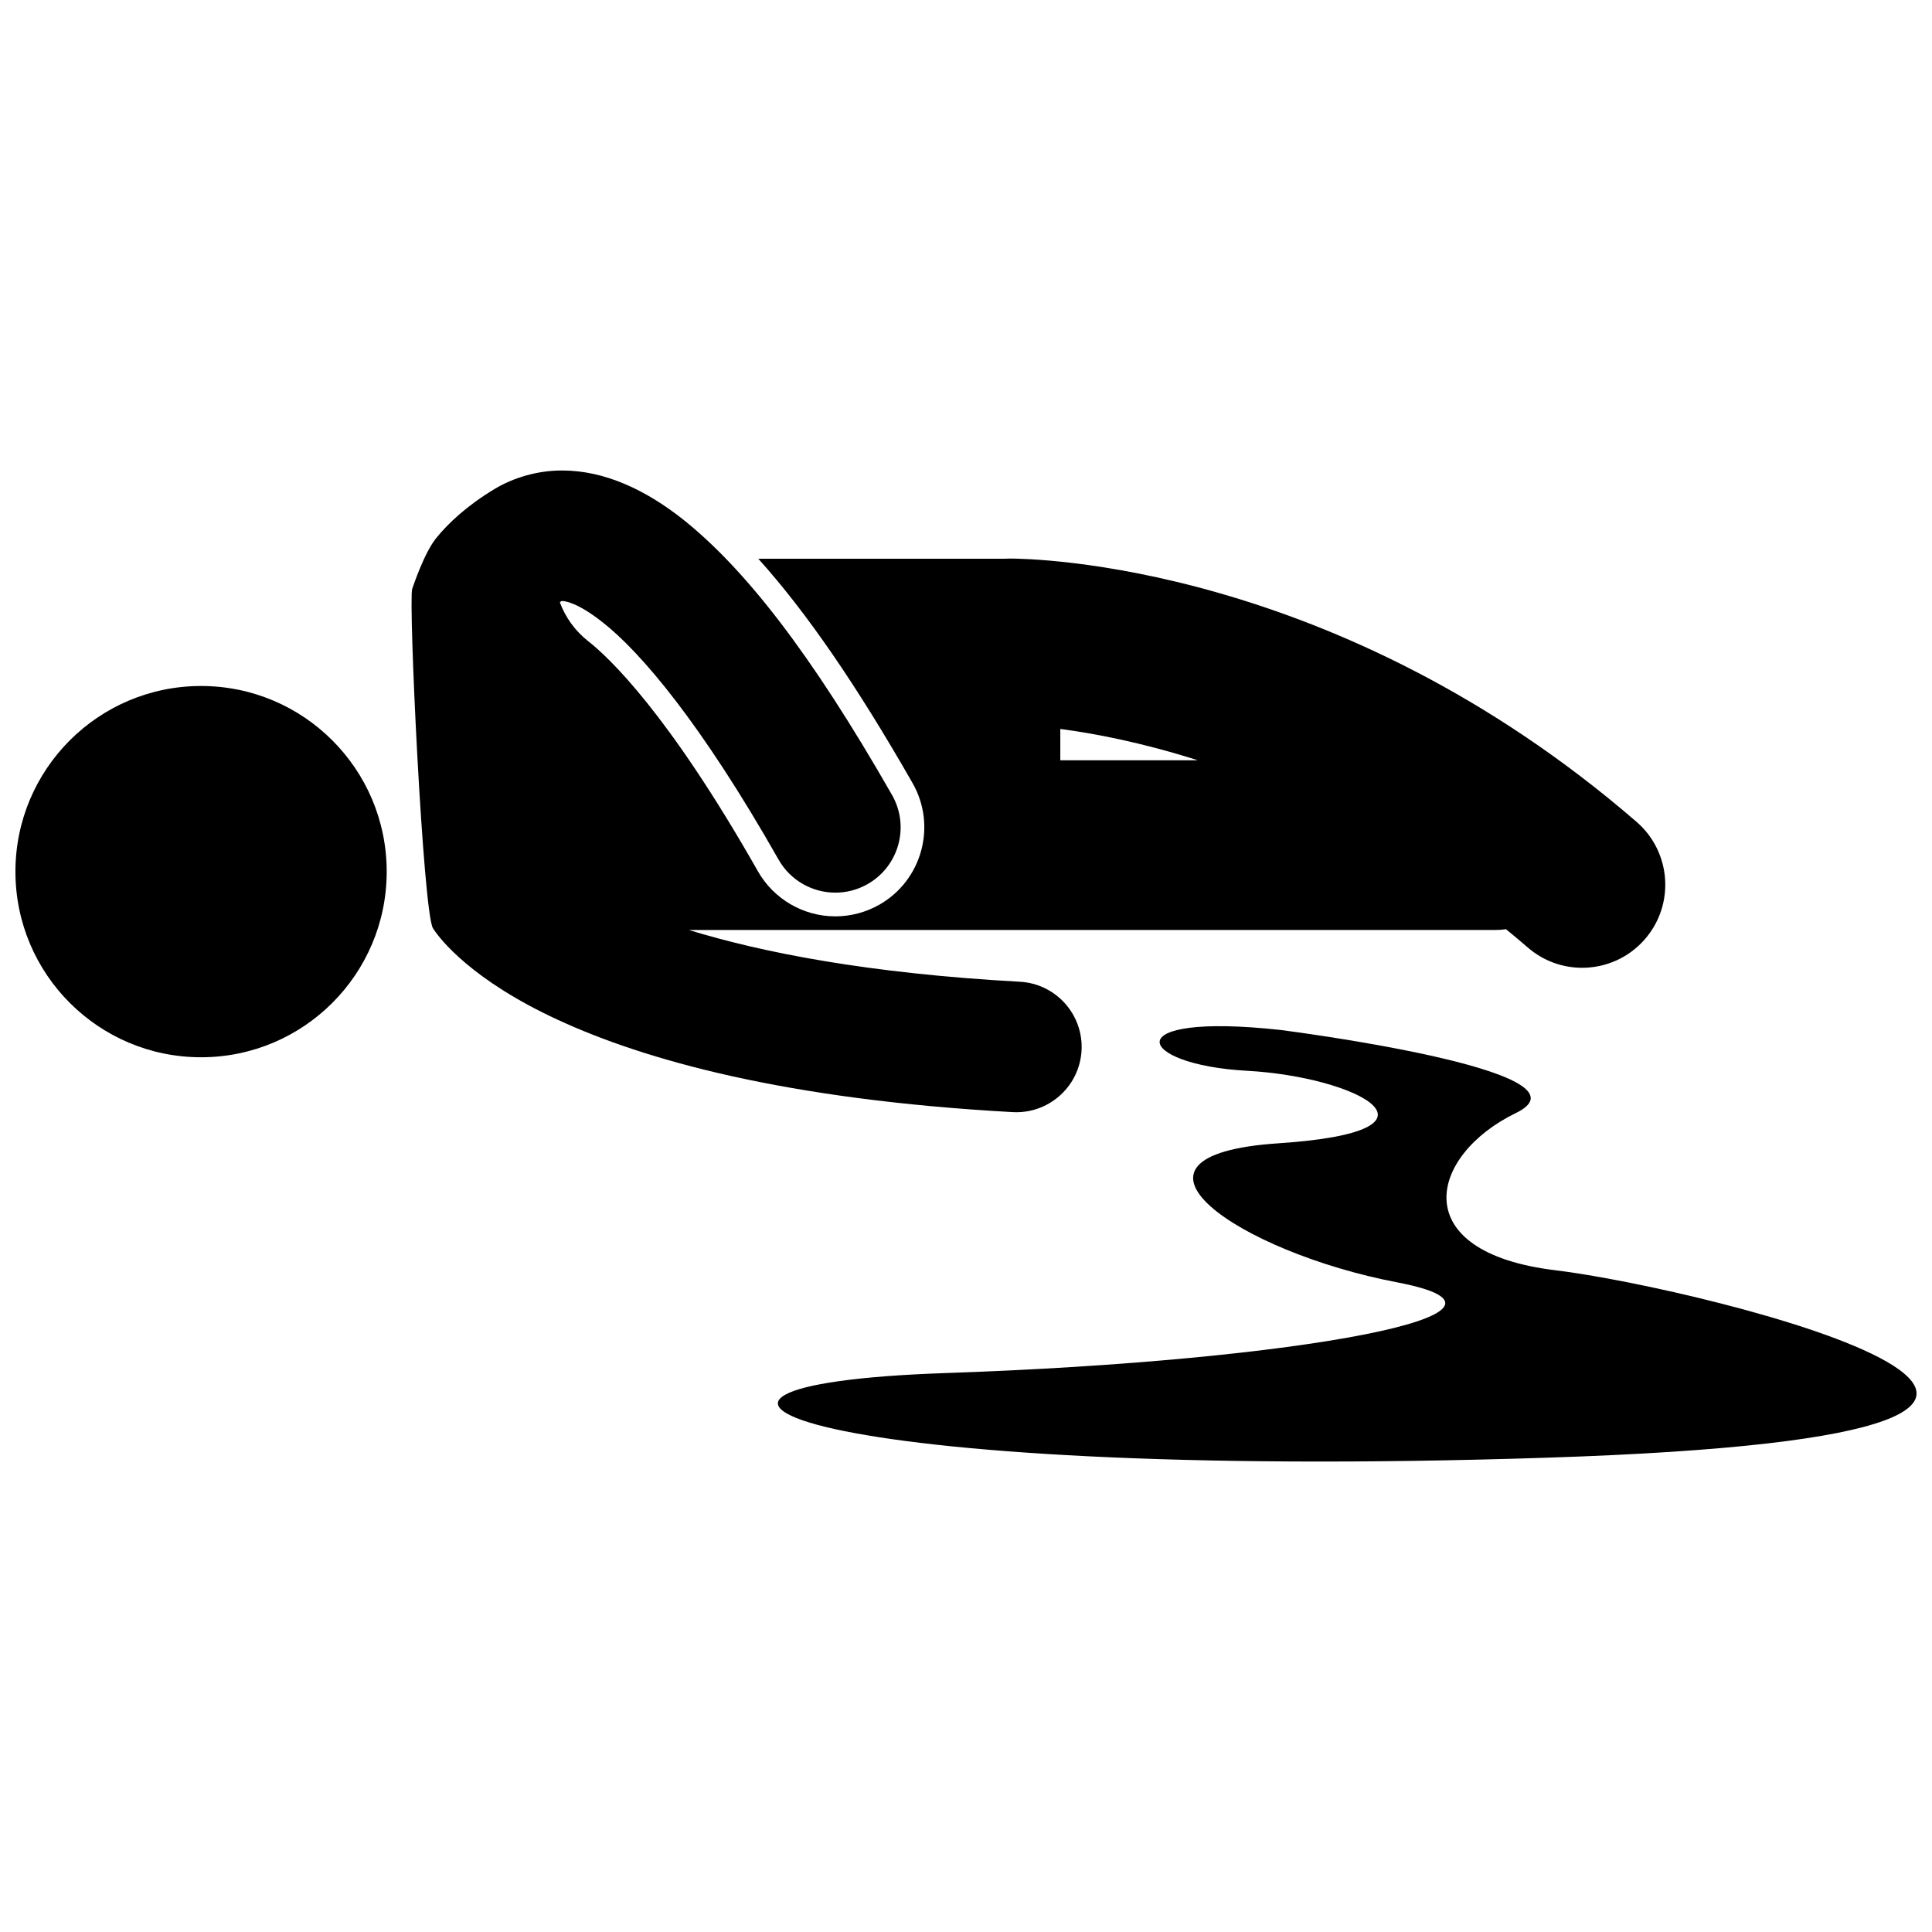
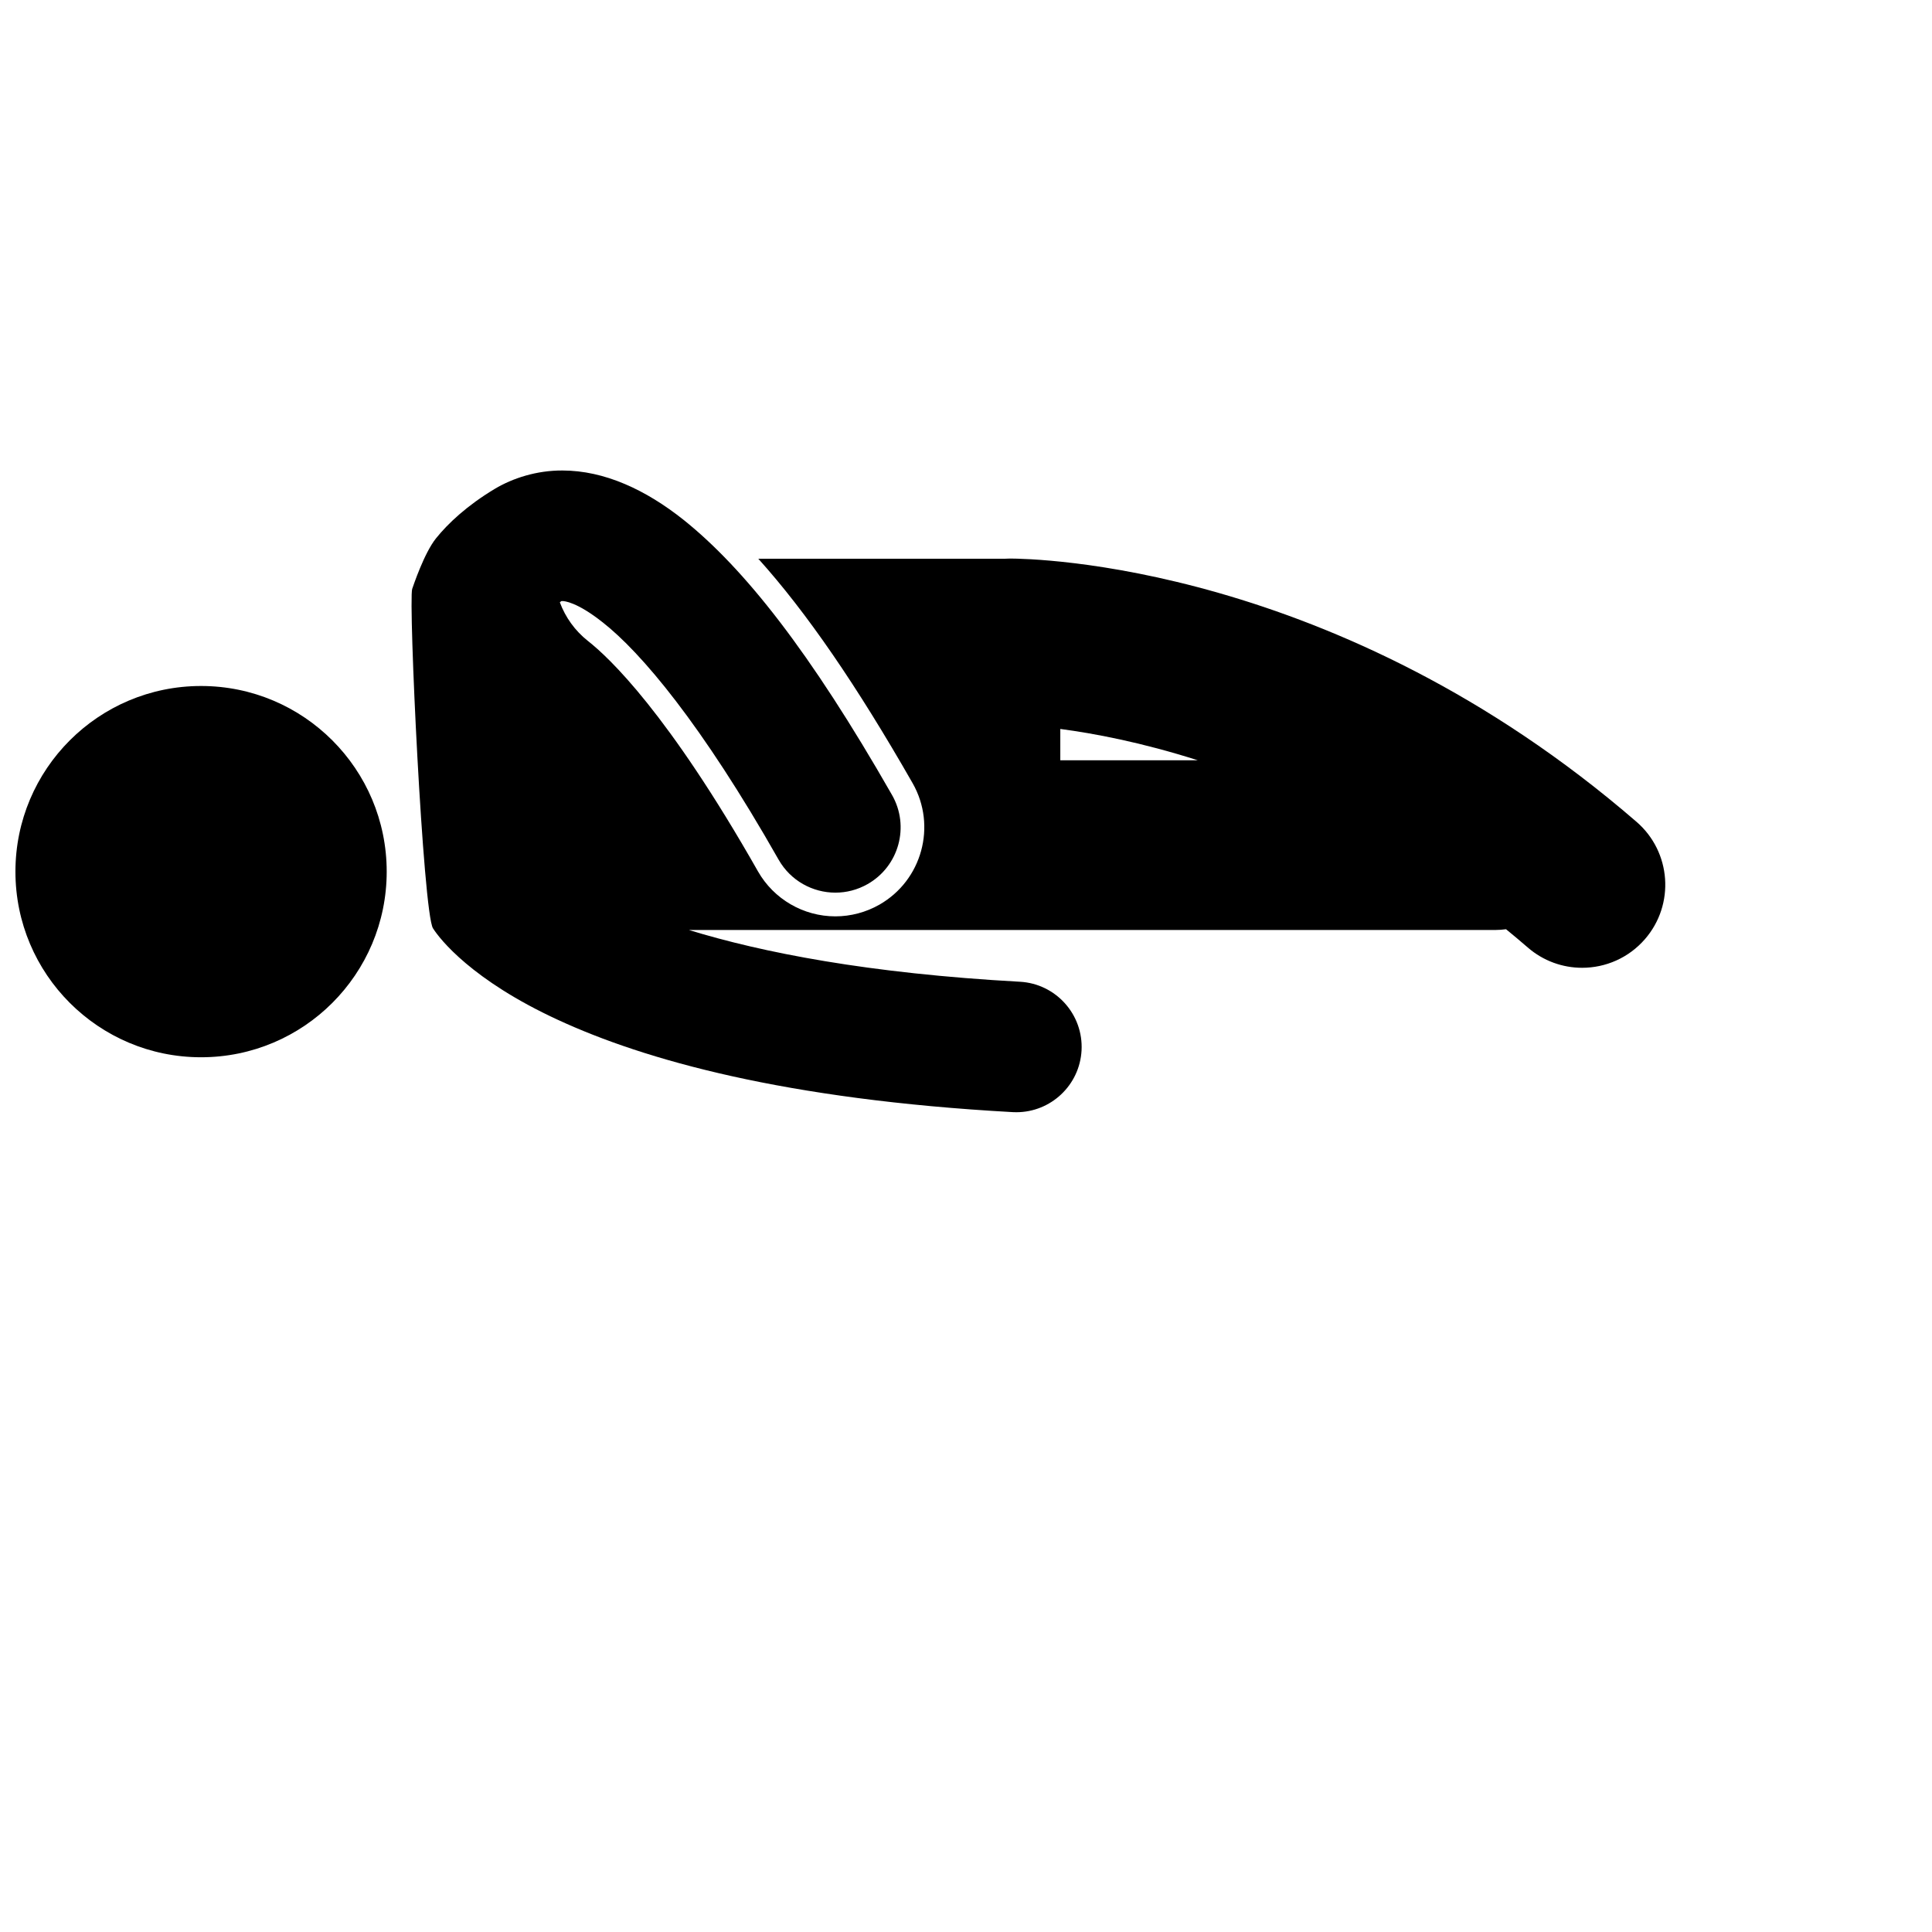
<svg xmlns="http://www.w3.org/2000/svg" width="800px" height="800px" version="1.1" viewBox="144 144 512 512">
  <defs>
    <clipPath id="b">
-       <path d="m350 415h301.9v117h-301.9z" />
-     </clipPath>
+       </clipPath>
    <clipPath id="a">
      <path d="m148.09 325h98.906v100h-98.906z" />
    </clipPath>
  </defs>
  <g clip-path="url(#b)">
    <path d="m556.19 480.63c-39.848-4.809-33.555-30.441-10.484-41.656 23.07-11.211-62.391-22.027-62.391-22.027-44.043-4.809-38.277 9.215-8.914 10.816 29.363 1.602 56.625 16.02 8.391 19.223-48.234 3.207-10.484 28.84 31.457 36.848 41.945 8.008-25.168 20.828-119.54 24.035-94.375 3.203-37.75 28.84 159.39 22.43 197.14-6.41 41.941-44.863 2.094-49.668z" />
  </g>
  <g clip-path="url(#a)">
    <path d="m246.48 374.99c0 27.172-22.027 49.195-49.195 49.195-27.172 0-49.195-22.023-49.195-49.195 0-27.168 22.023-49.195 49.195-49.195 27.168 0 49.195 22.027 49.195 49.195" />
  </g>
  <path d="m258.76 390.03c1.805 2.852 10.281 13.727 33.129 24.258 22.875 10.578 60.051 21.098 120.5 24.438 0.32 0.016 0.637 0.023 0.957 0.023 9.125 0 16.762-7.137 17.277-16.352 0.516-9.539-6.789-17.699-16.332-18.223-40.211-2.211-68.355-7.758-87.719-13.715h213.67c0.977 0 1.93-0.082 2.875-0.203 1.918 1.574 3.84 3.172 5.754 4.836 4.164 3.613 9.301 5.383 14.414 5.383 6.164 0 12.289-2.574 16.645-7.594 7.973-9.188 6.977-23.09-2.207-31.066-79.488-68.762-160.39-69.758-166.03-69.793-0.492 0-0.957 0.02-1.406 0.047h-65.328c12.785 14.195 26.105 33.602 40.906 59.5 6.438 11.305 2.481 25.734-8.82 32.18-3.562 2.027-7.602 3.094-11.668 3.094-8.461 0-16.32-4.566-20.504-11.918-23.777-41.891-39.445-56.664-45.074-61.074-3.434-2.723-5.953-6.25-7.434-10.23 0.348-0.32 0.391-0.332 0.492-0.324 0.039 0.008 0.094 0.008 0.188-0.008 0.461-0.023 3.852 0.23 10.641 5.613 0.008 0.008 0.023 0.012 0.035 0.023 10.145 7.961 26.168 26.855 46.617 62.891 3.191 5.602 9.035 8.742 15.047 8.742 2.902 0 5.844-0.73 8.547-2.269 8.301-4.727 11.207-15.289 6.477-23.59-21.797-38.141-39.203-60.055-55.188-72.883-0.008-0.004-0.008-0.008-0.012-0.008-5.164-4.109-10.363-7.312-15.598-9.531-5.484-2.332-11.008-3.582-16.57-3.594-6.82-0.027-13.152 2.016-17.961 4.894-7.289 4.375-12.402 9.172-15.547 13.105-3.144 3.934-6.004 12.562-6.293 13.371-1.047 3.102 2.879 85.93 5.516 89.977zm166.23-52.848c8.832 1.164 21.453 3.523 36.422 8.297h-36.422z" />
</svg>